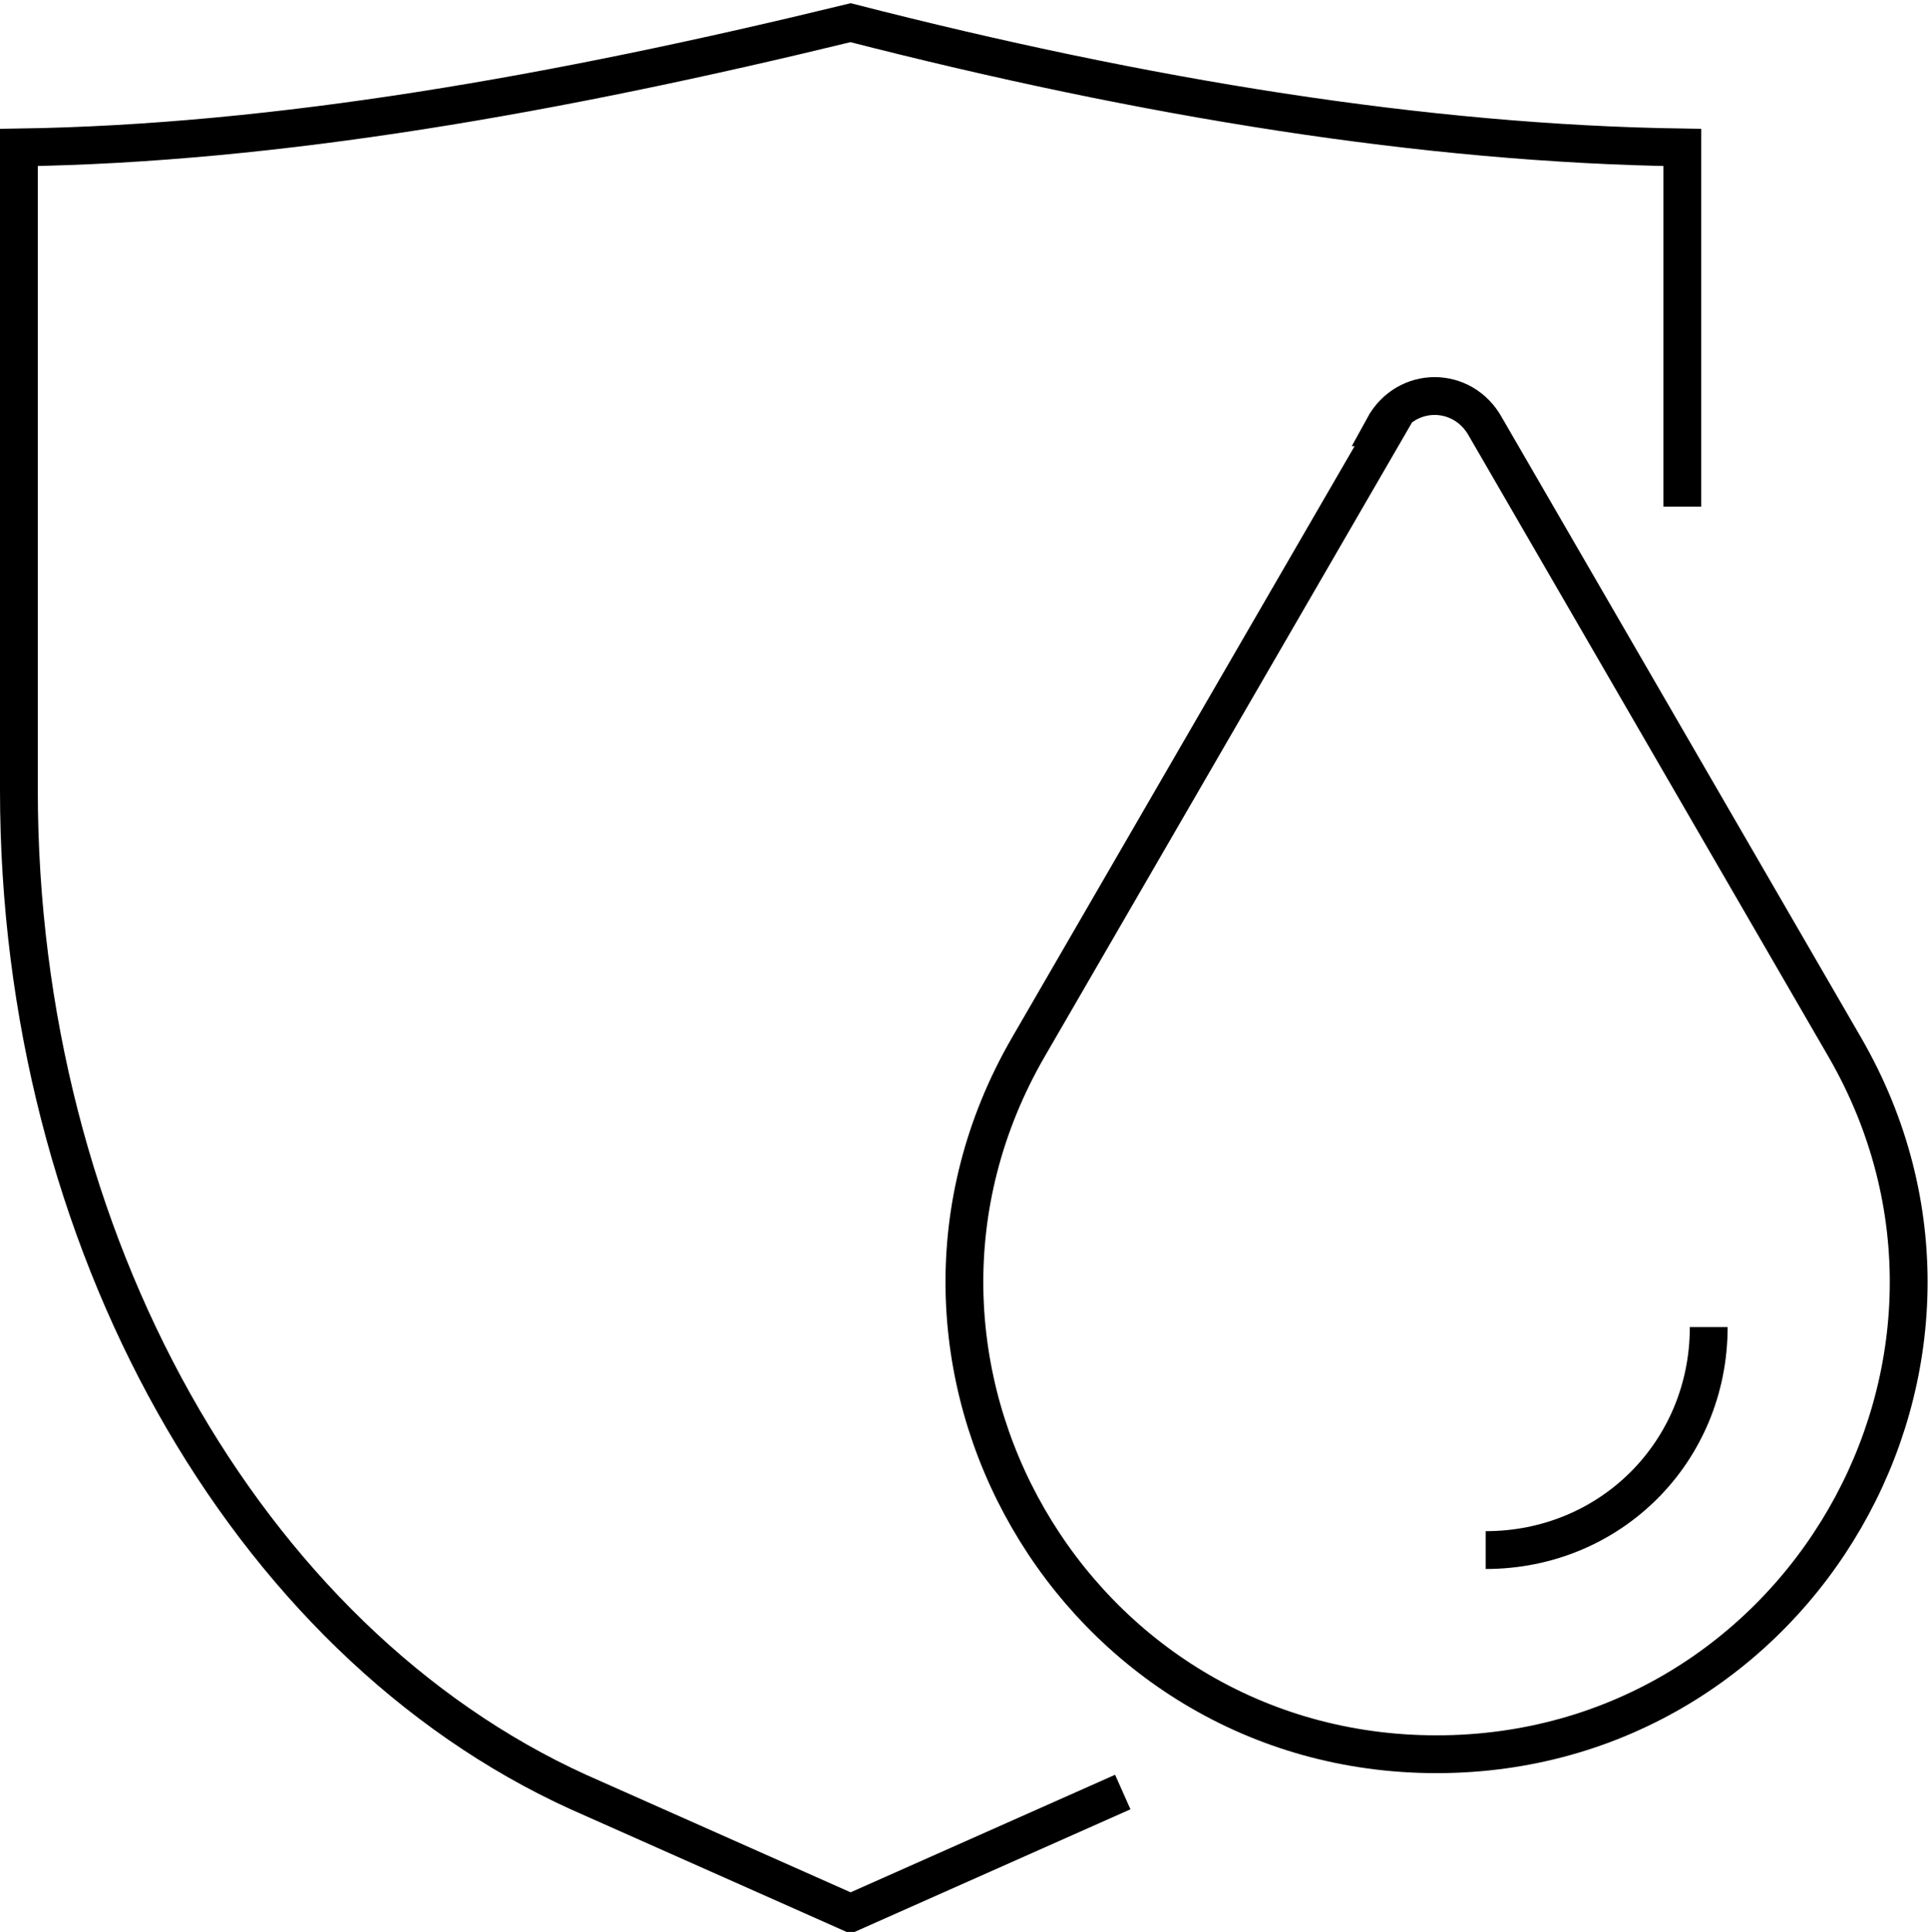
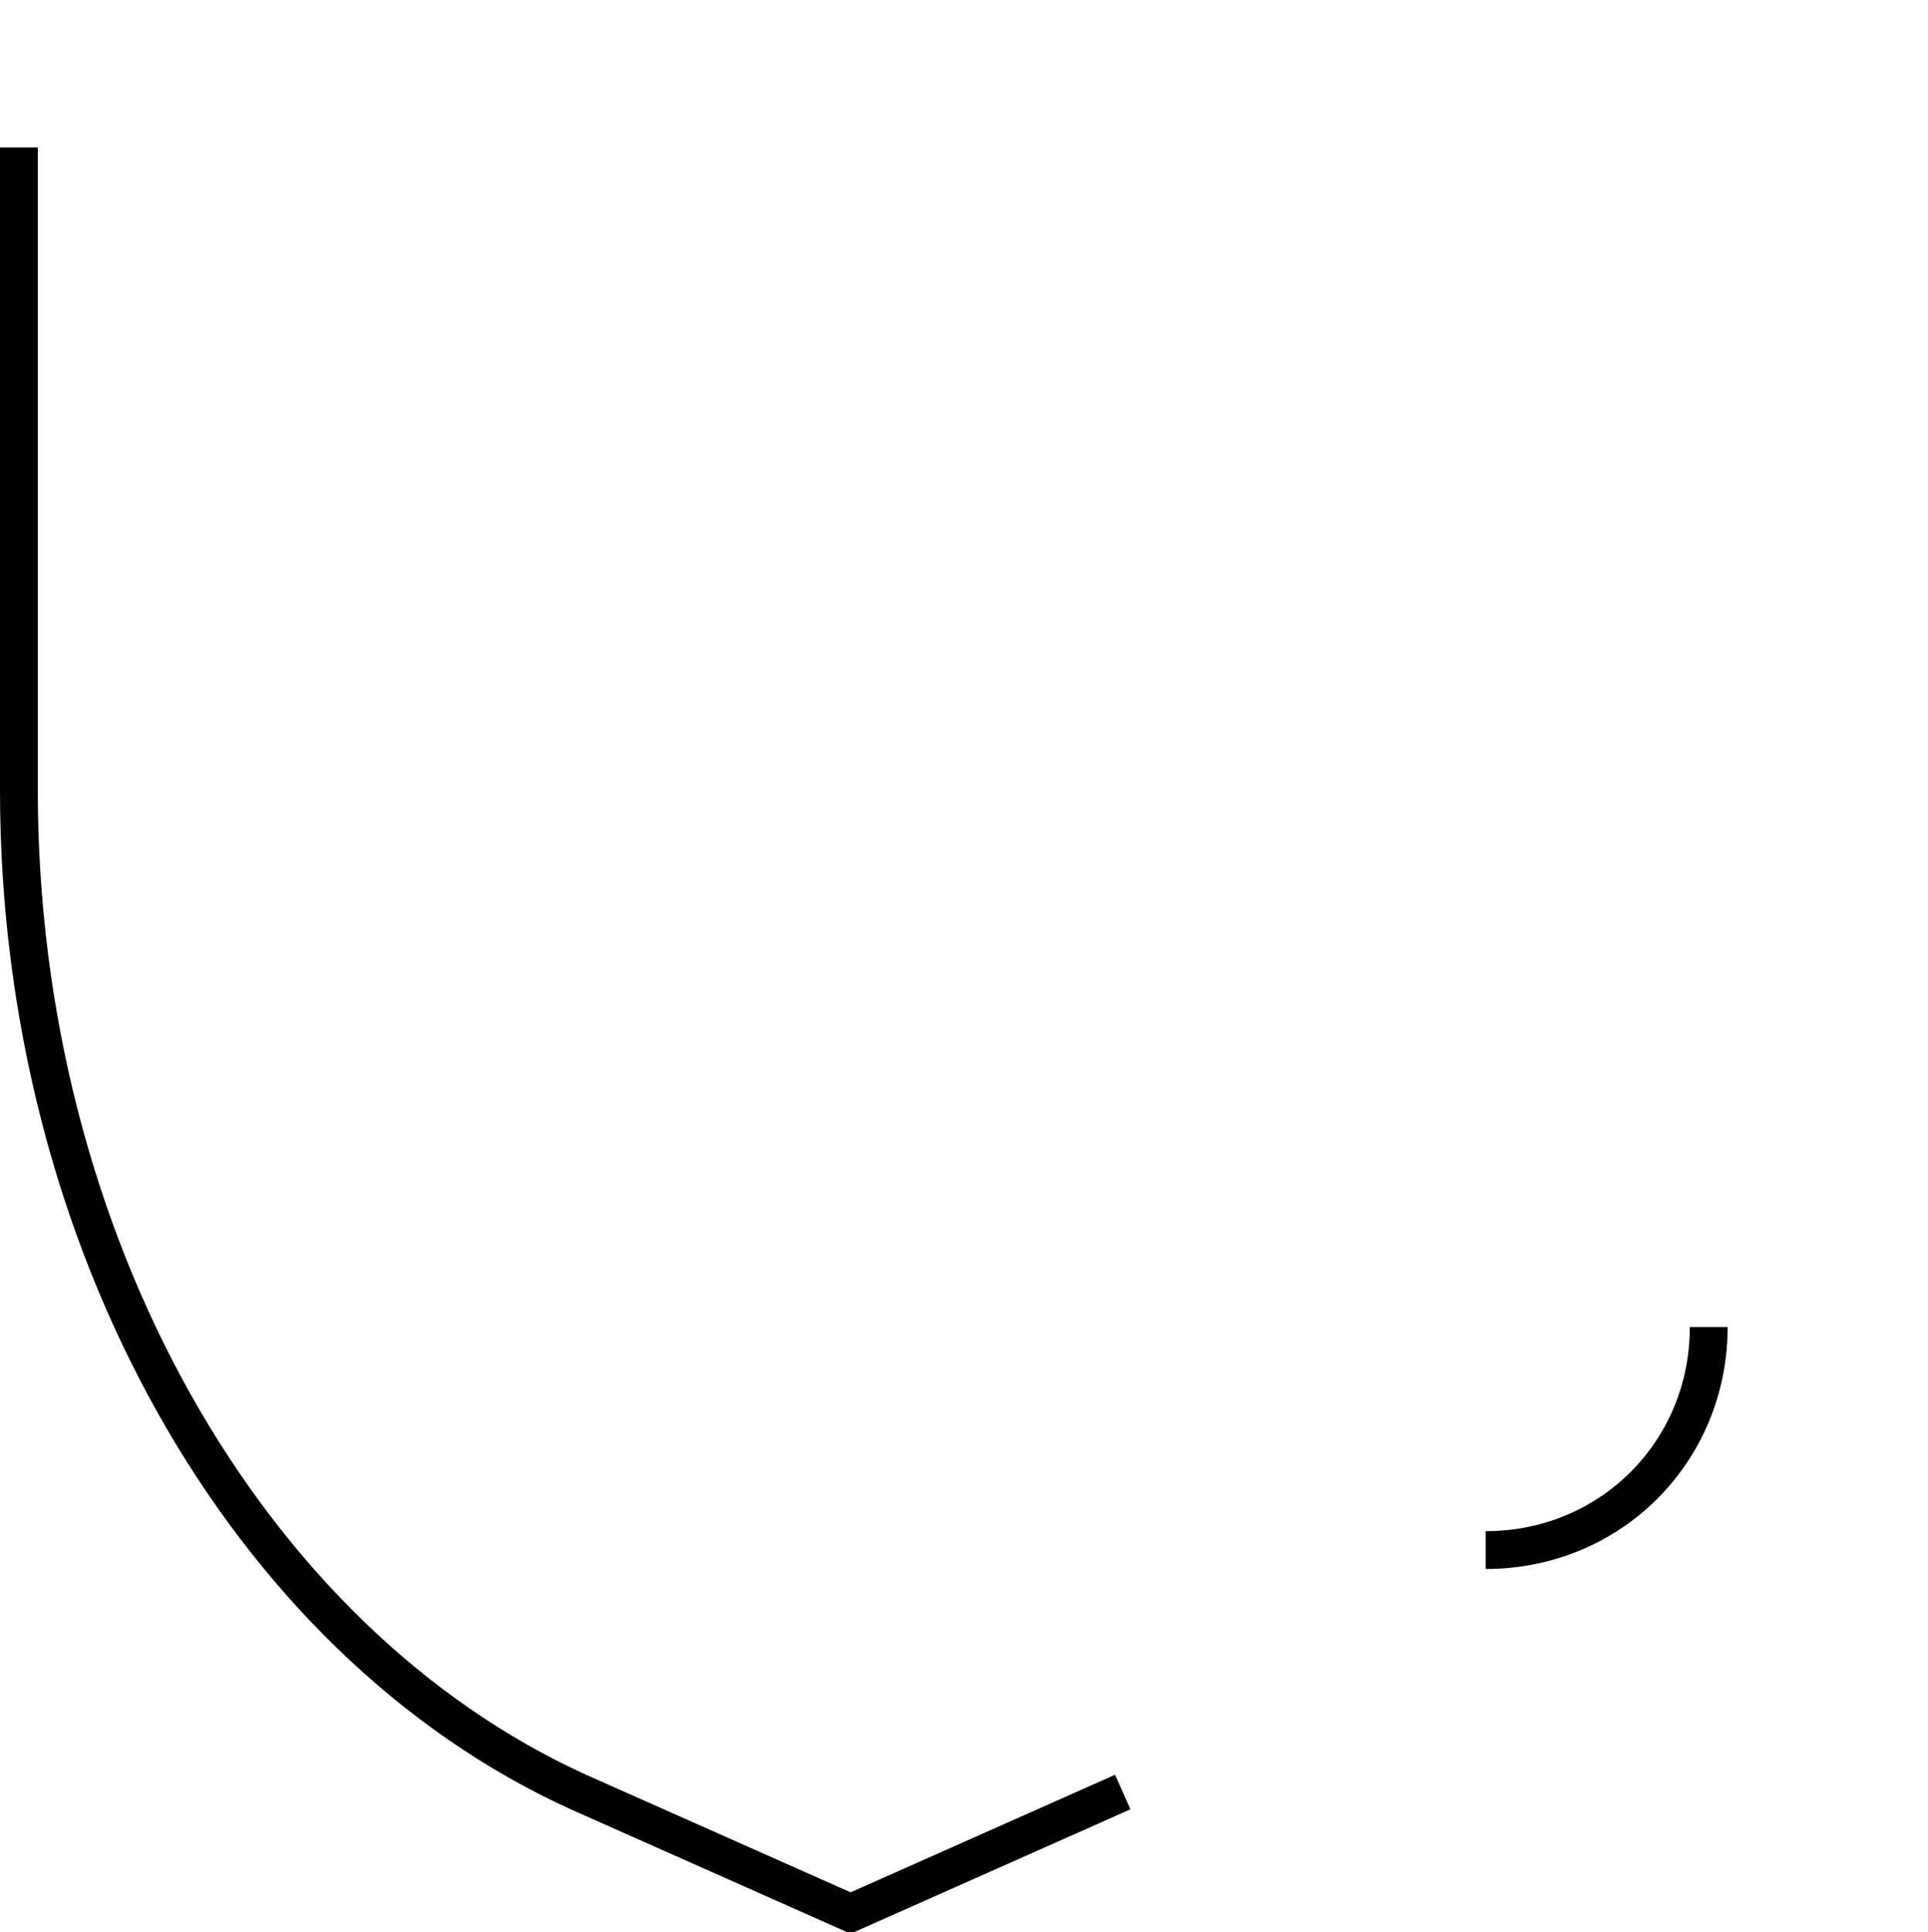
<svg xmlns="http://www.w3.org/2000/svg" id="Layer_1" version="1.1" viewBox="0 0 51 51.1">
  <defs>
    <style>
      .st0 {
        fill: none;
        stroke: #000;
        stroke-miterlimit: 10;
      }
    </style>
  </defs>
-   <path class="st0" d="M36.7,11.3l-9.5,16.4c-4.8,8.3,1.2,18.7,10.8,18.7h0c9.6,0,15.6-10.4,10.8-18.7l-9.5-16.4c-.6-1.1-2.1-1.1-2.7,0Z" />
-   <path class="st0" d="M29.7,47.4l-7.2,3.2-7.2-3.2C6.5,43.4.5,32.8.5,20.9V3.9c6.8-.1,14.2-1.4,22-3.3,7.8,2,15.2,3.2,22,3.3v9.5" />
+   <path class="st0" d="M29.7,47.4l-7.2,3.2-7.2-3.2C6.5,43.4.5,32.8.5,20.9V3.9v9.5" />
  <path class="st0" d="M39.3,41c3.3,0,5.9-2.6,5.9-5.9" />
</svg>